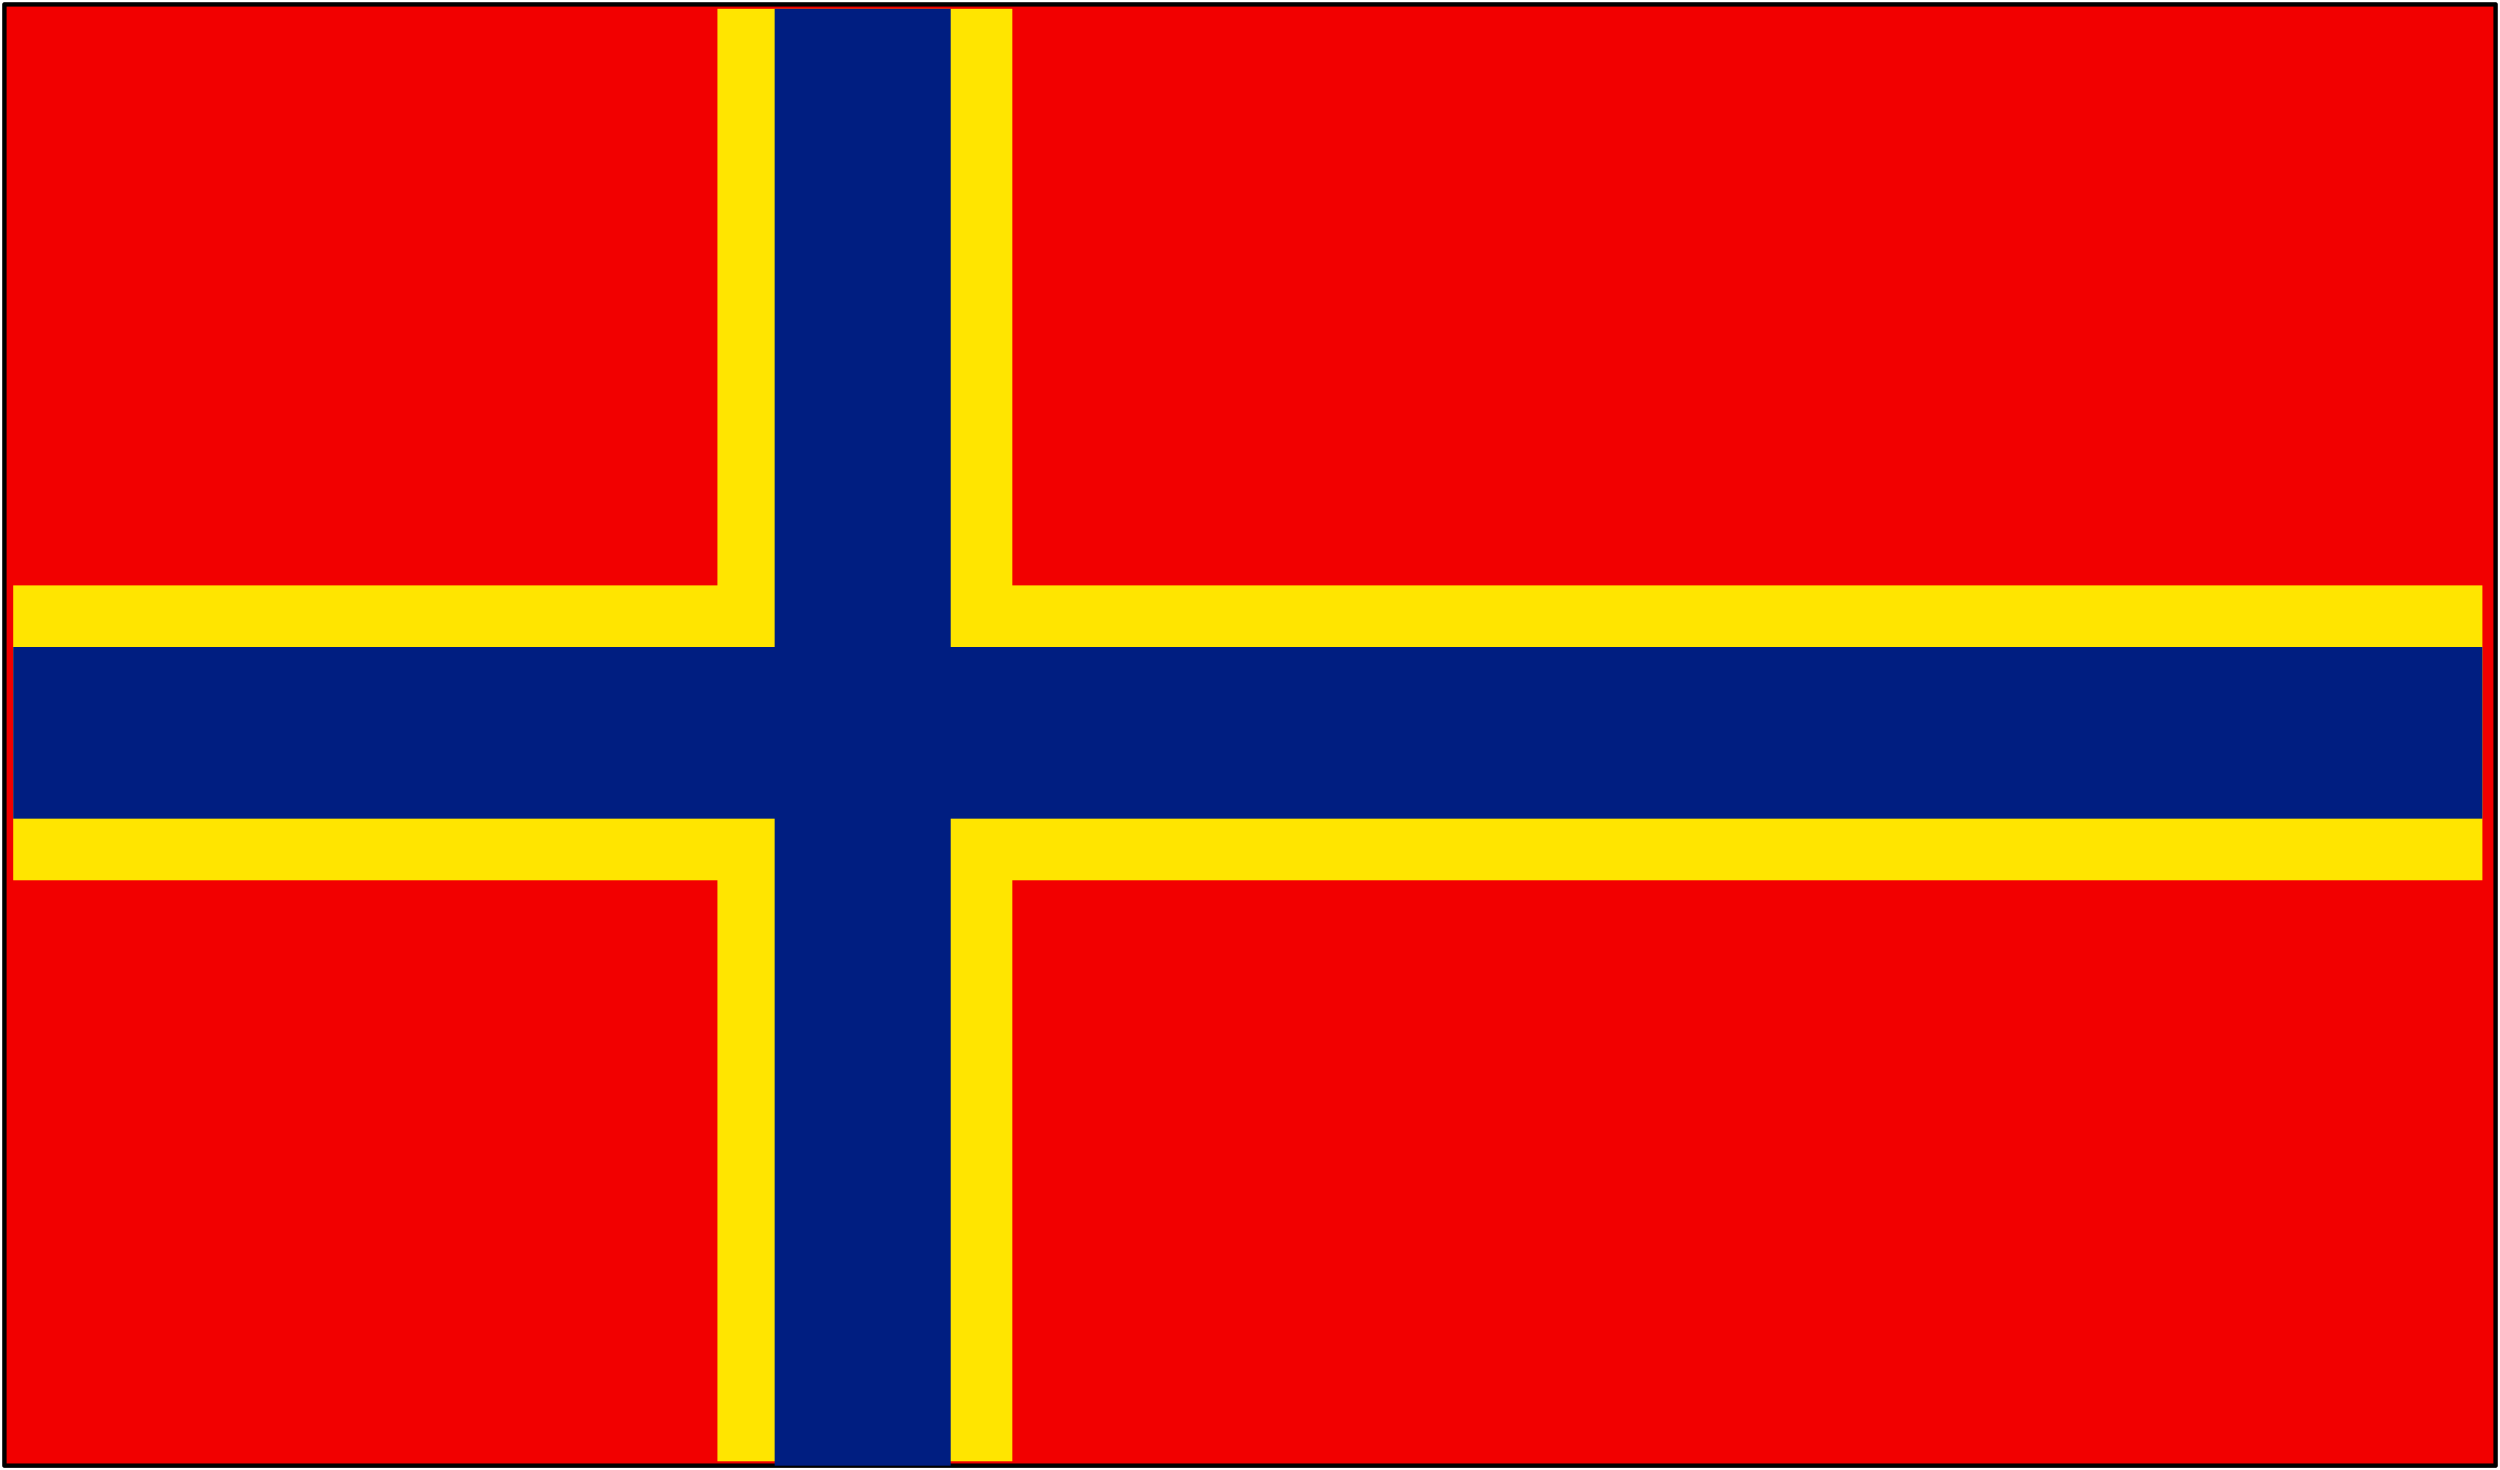
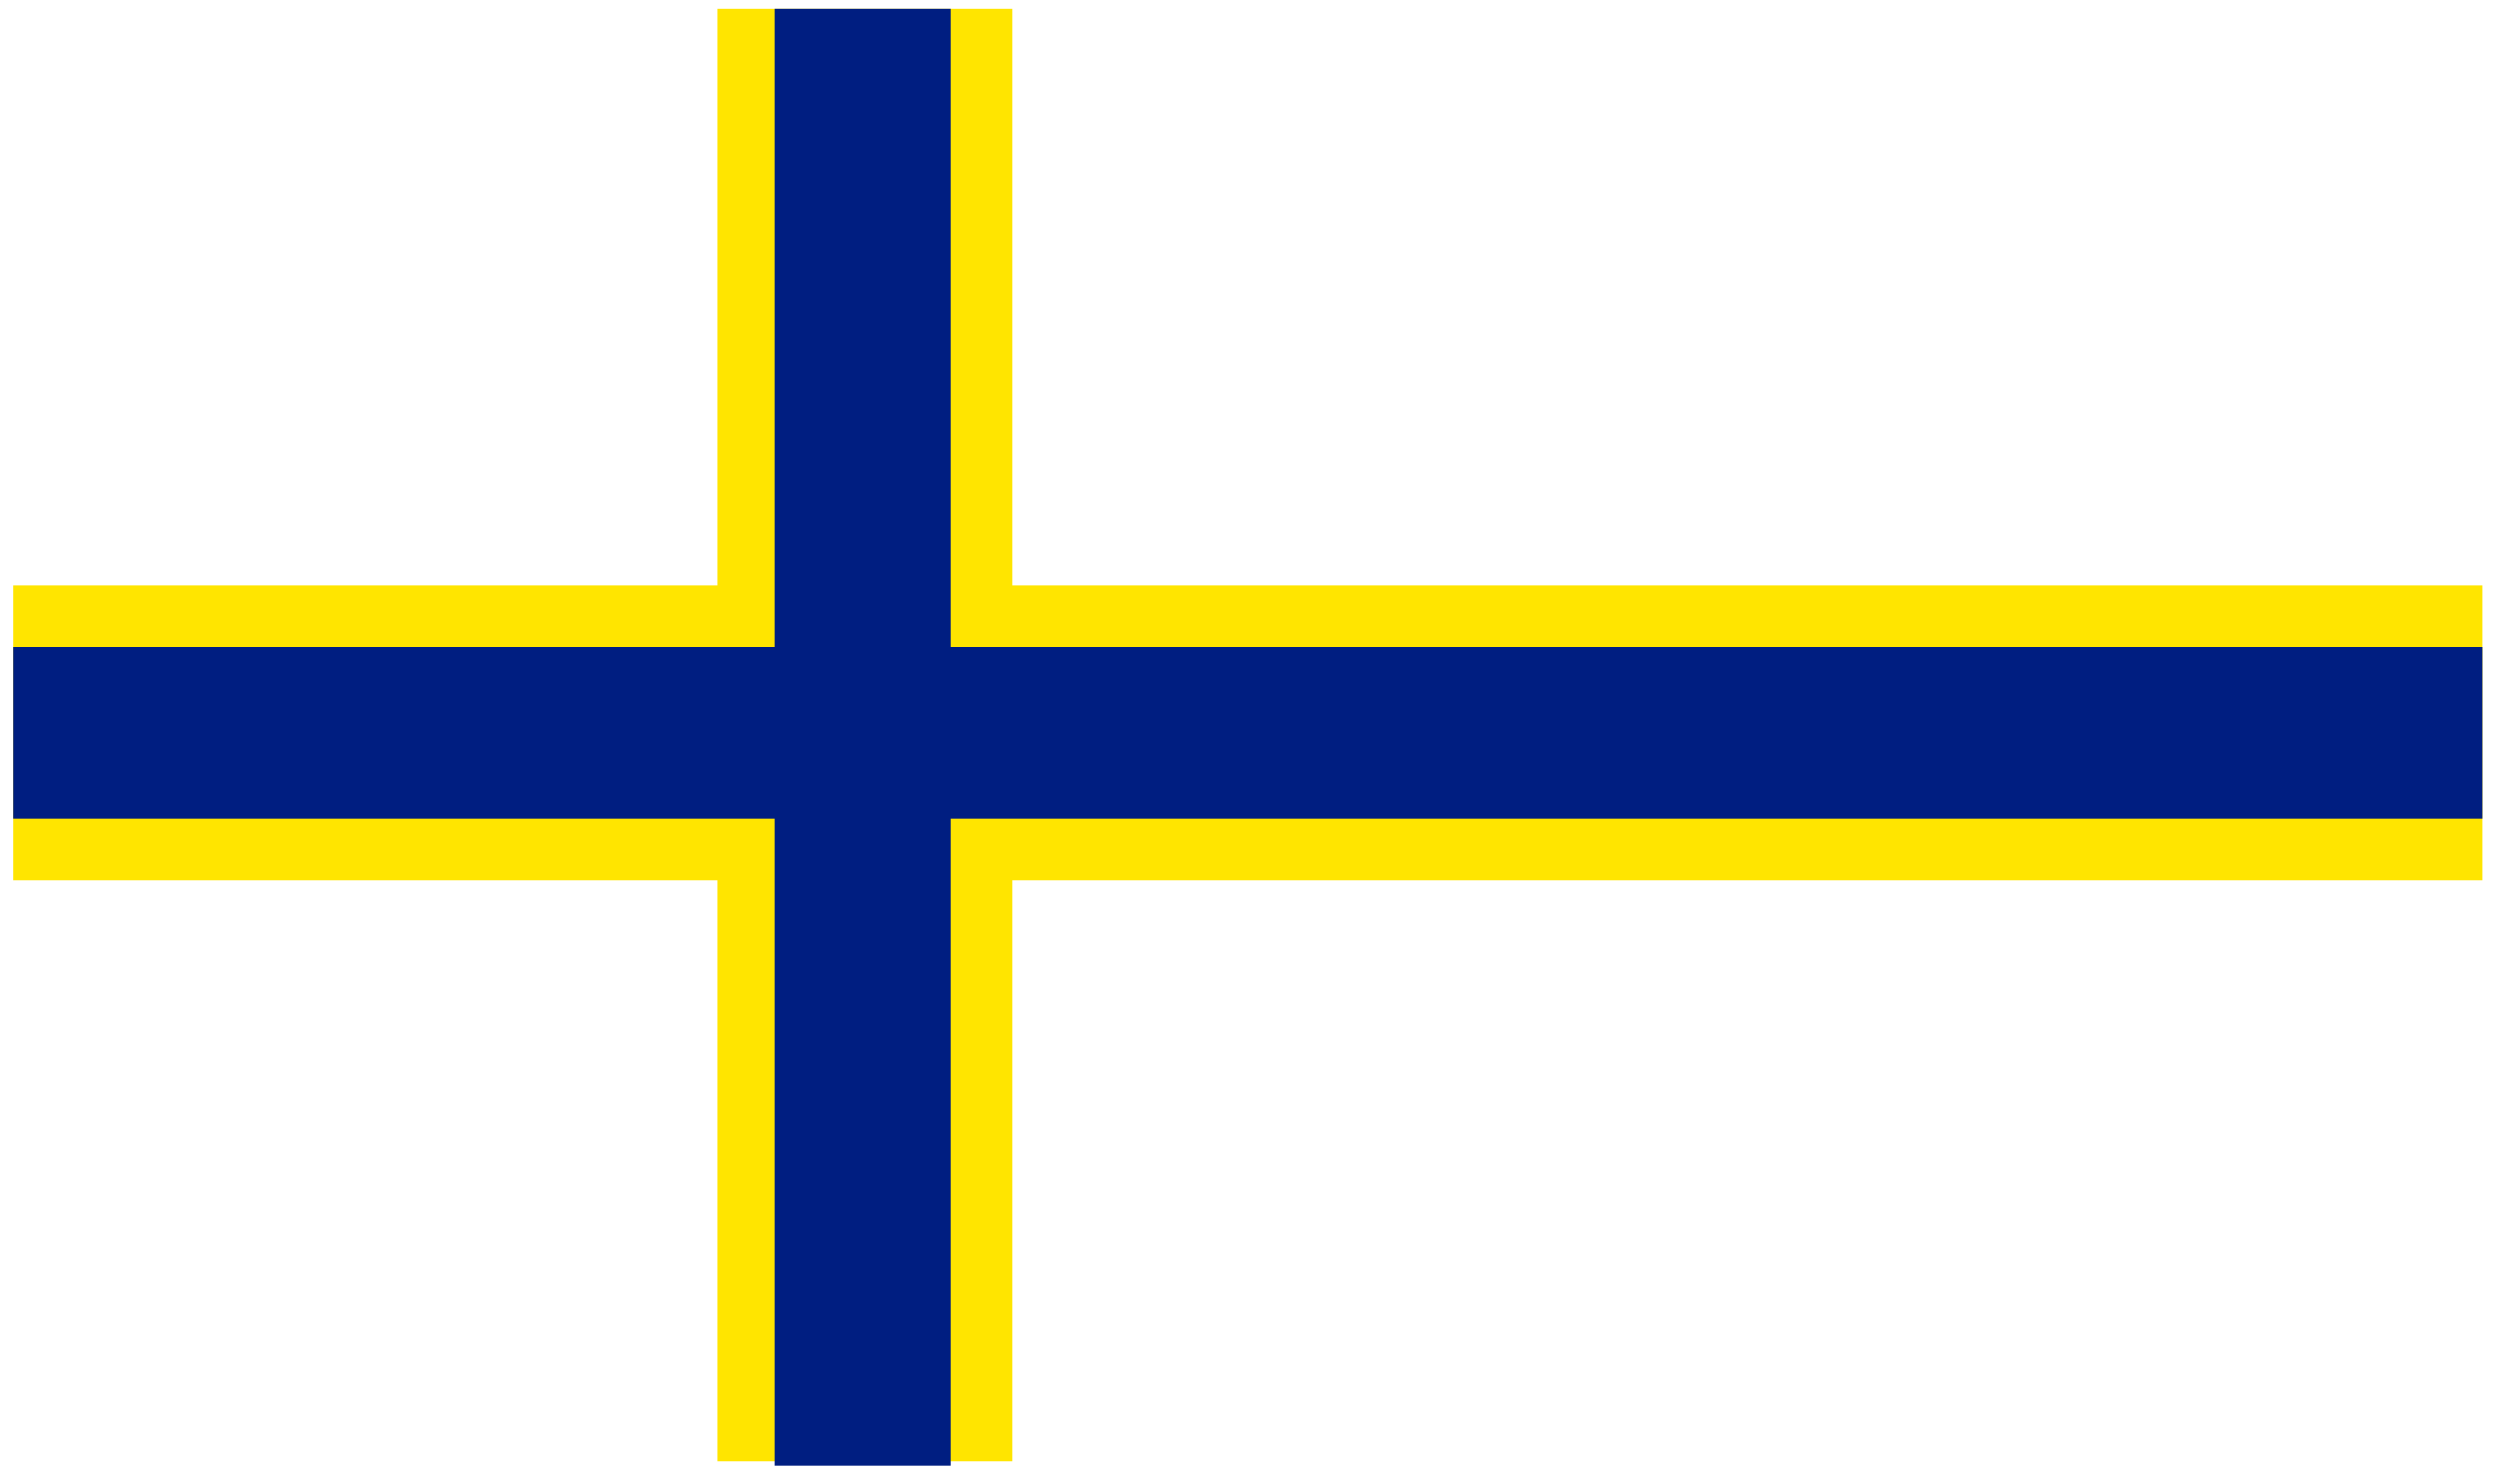
<svg xmlns="http://www.w3.org/2000/svg" width="363.52" height="213.76" fill-rule="evenodd" stroke-linecap="round" preserveAspectRatio="none" viewBox="0 0 568 334">
  <style>.pen2{stroke:none}.brush3{fill:#ffe500}.brush4{fill:#001e81}</style>
-   <path d="M1 1h566v332H1z" style="fill:#f20000;stroke:#000;stroke-width:1;stroke-linejoin:round" />
  <path d="M163 2h67v330h-67z" class="pen2 brush3" />
  <path d="M3 133h561v67H3v-67z" class="pen2 brush3" />
  <path d="M176 2h40v331h-40z" class="pen2 brush4" />
  <path d="M3 147h561v39H3v-39z" class="pen2 brush4" />
</svg>